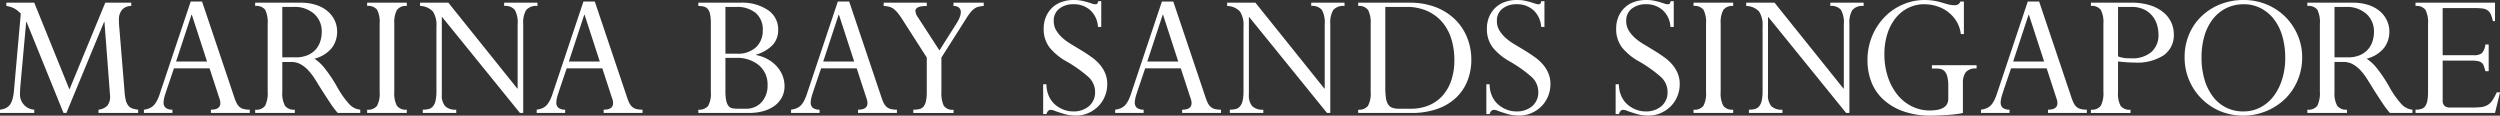
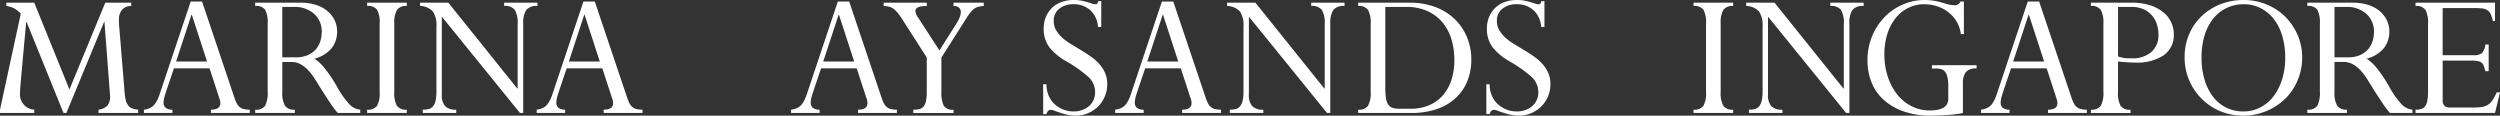
<svg xmlns="http://www.w3.org/2000/svg" width="454.707" height="21.035" viewBox="0 0 454.707 21.035">
  <rect x="0" y="0" width="454.707" height="21.035" fill="#333333" stroke="none" />
  <defs>
    <clipPath id="clip-path">
      <rect id="長方形_412" data-name="長方形 412" width="454.707" height="21.035" transform="translate(0 0)" fill="none" />
    </clipPath>
  </defs>
  <g id="グループ_137" data-name="グループ 137" transform="translate(0 0)">
    <g id="グループ_136" data-name="グループ 136" clip-path="url(#clip-path)">
-       <path id="パス_7674" data-name="パス 7674" d="M6.231.49l6.4,15.785L19.146.49H23.87v.6a2.162,2.162,0,0,0-1.679.7A2.728,2.728,0,0,0,21.629,3.6c0,.258.006.508.018.753s.03.473.054.683l.945,11.514a9.63,9.63,0,0,0,.226,1.646,2.544,2.544,0,0,0,.455,1,1.648,1.648,0,0,0,.736.525,4.719,4.719,0,0,0,1.066.228v.595H17.92V19.95a2.709,2.709,0,0,0,1.592-.718,2.6,2.6,0,0,0,.509-1.8L19,3.99h-.07L12.075,20.545h-.526L4.831,3.99H4.76l-1.014,11.2q-.107,1.12-.106,1.785A2.764,2.764,0,0,0,6.231,19.95v.595H0V19.95a3.3,3.3,0,0,0,1.032-.28,2.179,2.179,0,0,0,.753-.595,3.543,3.543,0,0,0,.472-.981,8.762,8.762,0,0,0,.3-1.819L3.781,2.485A4.849,4.849,0,0,0,2.608,1.54a4.524,4.524,0,0,0-1.452-.455V.49Z" fill="#fff" />
+       <path id="パス_7674" data-name="パス 7674" d="M6.231.49l6.4,15.785L19.146.49H23.87v.6a2.162,2.162,0,0,0-1.679.7A2.728,2.728,0,0,0,21.629,3.6c0,.258.006.508.018.753s.03.473.054.683l.945,11.514a9.63,9.63,0,0,0,.226,1.646,2.544,2.544,0,0,0,.455,1,1.648,1.648,0,0,0,.736.525,4.719,4.719,0,0,0,1.066.228v.595H17.92V19.95a2.709,2.709,0,0,0,1.592-.718,2.6,2.6,0,0,0,.509-1.8L19,3.99h-.07L12.075,20.545h-.526L4.831,3.99H4.76l-1.014,11.2q-.107,1.12-.106,1.785A2.764,2.764,0,0,0,6.231,19.95v.595H0V19.95L3.781,2.485A4.849,4.849,0,0,0,2.608,1.54a4.524,4.524,0,0,0-1.452-.455V.49Z" fill="#fff" />
      <path id="パス_7675" data-name="パス 7675" d="M31.36,20.545H26.179V19.95a3.89,3.89,0,0,0,1.156-.333A2.325,2.325,0,0,0,28.1,19a4.7,4.7,0,0,0,.526-.84,10.023,10.023,0,0,0,.525-1.366L34.684.28H36.75l5.775,17.149A9.742,9.742,0,0,0,43,18.673a2.362,2.362,0,0,0,.543.751,1.848,1.848,0,0,0,.752.4,4.318,4.318,0,0,0,1.137.123v.595H38.36V19.95q1.714,0,1.715-1.191a2.5,2.5,0,0,0-.035-.384,3.773,3.773,0,0,0-.175-.595l-1.75-5.356H31.639l-1.032,3.045q-.368,1.086-.508,1.54a6.582,6.582,0,0,0-.261.928,3.687,3.687,0,0,0-.088.683,1.264,1.264,0,0,0,.349.962,1.953,1.953,0,0,0,1.261.368Zm3.465-17.85-2.8,8.5H37.66l-2.766-8.5Z" fill="#fff" />
      <path id="パス_7676" data-name="パス 7676" d="M54.67.491a8.947,8.947,0,0,1,2.8.4,6.22,6.22,0,0,1,2.082,1.12,4.895,4.895,0,0,1,1.312,1.68,4.72,4.72,0,0,1,.455,2.048,4.849,4.849,0,0,1-.962,2.974,5.922,5.922,0,0,1-3.167,1.96,8.275,8.275,0,0,1,1.942,1.838,26.247,26.247,0,0,1,2.153,3.237,16.4,16.4,0,0,0,2.188,3.133,3.125,3.125,0,0,0,2.047,1.068v.594H61.425a15.711,15.711,0,0,1-1.277-1.679q-.579-.874-1.034-1.576Q58.52,16.381,58.1,15.7t-.77-1.243a11.17,11.17,0,0,0-.682-.98q-.334-.419-.683-.805a6.087,6.087,0,0,0-1.313-1,3.493,3.493,0,0,0-1.732-.4H51.345v5.46a4.664,4.664,0,0,0,.49,2.5,2.01,2.01,0,0,0,1.785.718v.594H46.41v-.594a2,2,0,0,0,1.82-.718,5.372,5.372,0,0,0,.455-2.643V4.41a5.248,5.248,0,0,0-.455-2.642,2.049,2.049,0,0,0-1.82-.683V.491Zm-.875,9.939a5.348,5.348,0,0,0,2.17-.4,4.1,4.1,0,0,0,1.47-1.05,4.164,4.164,0,0,0,.822-1.47,5.523,5.523,0,0,0,.263-1.7,4.244,4.244,0,0,0-1.383-3.29,5.272,5.272,0,0,0-3.693-1.26h-2.1v9.17Z" fill="#fff" />
      <path id="パス_7677" data-name="パス 7677" d="M73.989.49v.6a1.985,1.985,0,0,0-1.8.735A4.829,4.829,0,0,0,71.714,4.3V16.729a4.818,4.818,0,0,0,.472,2.5,2,2,0,0,0,1.8.718v.595h-7.21V19.95a2.06,2.06,0,0,0,1.785-.683,4.649,4.649,0,0,0,.49-2.538V4.3a4.8,4.8,0,0,0-.472-2.537,2.055,2.055,0,0,0-1.8-.682V.49Z" fill="#fff" />
      <path id="パス_7678" data-name="パス 7678" d="M81.55.49,94.079,16.1h.071V4.41a4.64,4.64,0,0,0-.526-2.625,2.269,2.269,0,0,0-1.925-.7V.49h6.056v.6a2.369,2.369,0,0,0-2.065.753A4.428,4.428,0,0,0,95.164,4.3V20.545H94.57L80.43,3.115h-.07V17.184a3.016,3.016,0,0,0,.612,2.136,2.719,2.719,0,0,0,2.013.63v.595h-6.09V19.95a4.2,4.2,0,0,0,1.085-.123,1.516,1.516,0,0,0,.769-.489,2.42,2.42,0,0,0,.473-1.034,8.042,8.042,0,0,0,.158-1.785V4.8a4.448,4.448,0,0,0-.647-2.713,3.277,3.277,0,0,0-2.329-1V.49Z" fill="#fff" />
      <path id="パス_7679" data-name="パス 7679" d="M102.794,20.545h-5.18V19.95a3.9,3.9,0,0,0,1.156-.333A2.335,2.335,0,0,0,99.539,19a4.757,4.757,0,0,0,.526-.84,10.041,10.041,0,0,0,.524-1.366L106.119.28h2.065l5.775,17.149a9.726,9.726,0,0,0,.473,1.244,2.345,2.345,0,0,0,.542.751,1.852,1.852,0,0,0,.753.4,4.313,4.313,0,0,0,1.137.123v.595h-7.07V19.95q1.716,0,1.715-1.191a2.379,2.379,0,0,0-.035-.384,3.773,3.773,0,0,0-.175-.595l-1.75-5.356h-6.475q-.665,1.962-1.032,3.045t-.508,1.54a6.461,6.461,0,0,0-.262.928,3.687,3.687,0,0,0-.088.683,1.264,1.264,0,0,0,.35.962,1.95,1.95,0,0,0,1.26.368Zm3.465-17.85-2.8,8.5h5.635l-2.765-8.5Z" fill="#fff" />
-       <path id="パス_7680" data-name="パス 7680" d="M134.643.491a8.417,8.417,0,0,1,5.04,1.347,4.189,4.189,0,0,1,1.856,3.552,4.025,4.025,0,0,1-.963,2.748,6.872,6.872,0,0,1-3.063,1.8v.07a7.129,7.129,0,0,1,2.188.8,6.568,6.568,0,0,1,1.628,1.312,5.515,5.515,0,0,1,1.015,1.663,5.156,5.156,0,0,1,.349,1.855,4.3,4.3,0,0,1-.524,2.153,4.611,4.611,0,0,1-1.418,1.54,6.4,6.4,0,0,1-2.031.909,9.212,9.212,0,0,1-2.362.3h-9.345v-.594a2.093,2.093,0,0,0,1.768-.666,4.417,4.417,0,0,0,.508-2.52V4.2a8.138,8.138,0,0,0-.123-1.558,2.224,2.224,0,0,0-.4-.963,1.378,1.378,0,0,0-.717-.473,3.888,3.888,0,0,0-1.033-.122V.491Zm-2.7,9.274h2.03a4.808,4.808,0,0,0,3.571-1.207,4.1,4.1,0,0,0,1.189-2.993,3.928,3.928,0,0,0-1.312-3.238,5.361,5.361,0,0,0-3.483-1.067h-1.995Zm0,6.79a8.012,8.012,0,0,0,.158,1.8,2.234,2.234,0,0,0,.438.963,1.169,1.169,0,0,0,.716.384,6.086,6.086,0,0,0,.963.071h1.366a3.747,3.747,0,0,0,2.957-1.208,4.5,4.5,0,0,0,1.067-3.1,4.539,4.539,0,0,0-1.54-3.569,6.158,6.158,0,0,0-4.234-1.366h-1.891Z" fill="#fff" />
      <path id="パス_7681" data-name="パス 7681" d="M149.063,20.545h-5.18V19.95a3.9,3.9,0,0,0,1.156-.333,2.335,2.335,0,0,0,.769-.612,4.757,4.757,0,0,0,.526-.84,10.041,10.041,0,0,0,.524-1.366L152.388.28h2.065l5.775,17.149a9.726,9.726,0,0,0,.473,1.244,2.345,2.345,0,0,0,.542.751,1.852,1.852,0,0,0,.753.4,4.313,4.313,0,0,0,1.137.123v.595h-7.07V19.95q1.716,0,1.715-1.191a2.378,2.378,0,0,0-.035-.384,3.773,3.773,0,0,0-.175-.595l-1.75-5.356h-6.475q-.665,1.962-1.032,3.045t-.508,1.54a6.463,6.463,0,0,0-.262.928,3.687,3.687,0,0,0-.088.683,1.264,1.264,0,0,0,.35.962,1.95,1.95,0,0,0,1.26.368Zm3.465-17.85-2.8,8.5h5.635l-2.765-8.5Z" fill="#fff" />
      <path id="パス_7682" data-name="パス 7682" d="M168.559.49v.6q-2.065,0-2.065.91a2.353,2.353,0,0,0,.49,1.189l3.885,5.986,3.115-4.935a5.883,5.883,0,0,0,.6-1.173,2.7,2.7,0,0,0,.174-.857,1.09,1.09,0,0,0-.314-.8,1.388,1.388,0,0,0-1.015-.315V.49h5.494v.6a5.184,5.184,0,0,0-.962.139,2.357,2.357,0,0,0-.752.351,3.457,3.457,0,0,0-.7.683,12.5,12.5,0,0,0-.769,1.1l-4.515,7.105v6.23a5.443,5.443,0,0,0,.42,2.52,1.885,1.885,0,0,0,1.785.735v.595h-7.315V19.95a4.823,4.823,0,0,0,1.085-.106,1.4,1.4,0,0,0,.753-.437,2.283,2.283,0,0,0,.455-.98,7.669,7.669,0,0,0,.157-1.732v-6.23l-4.13-6.44a16.868,16.868,0,0,0-1.155-1.681,4.566,4.566,0,0,0-.665-.665,2.49,2.49,0,0,0-.77-.419,4.338,4.338,0,0,0-1.12-.175V.49Z" fill="#fff" />
      <path id="パス_7683" data-name="パス 7683" d="M200.3.21V4.9h-.6a4.415,4.415,0,0,0-1.4-3.045A4.428,4.428,0,0,0,195.263.77a4.039,4.039,0,0,0-2.59.805,2.661,2.661,0,0,0-1.015,2.2,3.266,3.266,0,0,0,.438,1.733,6.307,6.307,0,0,0,1.067,1.312,10.261,10.261,0,0,0,1.645,1.207q.909.545,1.995,1.208.979.6,1.838,1.225a8.083,8.083,0,0,1,1.452,1.348,5.986,5.986,0,0,1,.945,1.575,5.1,5.1,0,0,1,.35,1.942,5.671,5.671,0,0,1-.438,2.2,5.582,5.582,0,0,1-1.207,1.82,5.809,5.809,0,0,1-1.82,1.225,5.579,5.579,0,0,1-2.24.455,7.652,7.652,0,0,1-1.26-.1,9.978,9.978,0,0,1-1.47-.385q-.7-.21-1.12-.385a1.951,1.951,0,0,0-.735-.175q-.525,0-.77.77h-.594V15.33h.594a5.323,5.323,0,0,0,.35,1.925,4.571,4.571,0,0,0,1.05,1.61A5.235,5.235,0,0,0,193.3,19.88a4.715,4.715,0,0,0,1.855.385,4.285,4.285,0,0,0,2.922-.962,3.283,3.283,0,0,0,1.1-2.608,3.688,3.688,0,0,0-1.313-2.783,23.9,23.9,0,0,0-3.832-2.712,10.669,10.669,0,0,1-3.132-2.555,5.454,5.454,0,0,1-1.068-3.465,5.418,5.418,0,0,1,.385-2.065,4.933,4.933,0,0,1,1.085-1.645A4.8,4.8,0,0,1,193.024.385,6.377,6.377,0,0,1,195.3,0a7.09,7.09,0,0,1,1.4.122q.594.123,1.189.3c.373.117.642.2.806.263a1.553,1.553,0,0,0,.524.087c.187,0,.3-.035.351-.1a2.081,2.081,0,0,0,.174-.455Z" fill="#fff" />
      <path id="パス_7684" data-name="パス 7684" d="M208.006,20.545h-5.18V19.95a3.9,3.9,0,0,0,1.156-.333,2.335,2.335,0,0,0,.769-.612,4.756,4.756,0,0,0,.526-.84A10.039,10.039,0,0,0,205.8,16.8L211.331.28H213.4l5.775,17.149a9.726,9.726,0,0,0,.473,1.244,2.345,2.345,0,0,0,.542.751,1.852,1.852,0,0,0,.753.4,4.313,4.313,0,0,0,1.137.123v.595h-7.07V19.95q1.716,0,1.715-1.191a2.379,2.379,0,0,0-.035-.384,3.773,3.773,0,0,0-.175-.595l-1.75-5.356h-6.475q-.664,1.962-1.032,3.045t-.508,1.54a6.462,6.462,0,0,0-.262.928,3.688,3.688,0,0,0-.088.683,1.264,1.264,0,0,0,.35.962,1.95,1.95,0,0,0,1.26.368Zm3.465-17.85-2.8,8.5h5.635l-2.765-8.5Z" fill="#fff" />
      <path id="パス_7685" data-name="パス 7685" d="M228.341.49,240.871,16.1h.071V4.41a4.648,4.648,0,0,0-.526-2.625,2.27,2.27,0,0,0-1.925-.7V.49h6.055v.6a2.367,2.367,0,0,0-2.064.753,4.419,4.419,0,0,0-.526,2.466V20.545h-.594L227.221,3.115h-.069V17.184a3.016,3.016,0,0,0,.612,2.136,2.719,2.719,0,0,0,2.013.63v.595h-6.091V19.95a4.2,4.2,0,0,0,1.086-.123,1.516,1.516,0,0,0,.769-.489,2.444,2.444,0,0,0,.473-1.034,8.114,8.114,0,0,0,.157-1.785V4.8a4.441,4.441,0,0,0-.647-2.713,3.272,3.272,0,0,0-2.328-1V.49Z" fill="#fff" />
      <path id="パス_7686" data-name="パス 7686" d="M256.372.49a12.941,12.941,0,0,1,4.778.823,10.317,10.317,0,0,1,3.517,2.24,9.568,9.568,0,0,1,2.188,3.307,10.681,10.681,0,0,1,.753,3.99,10.437,10.437,0,0,1-.666,3.745,8.547,8.547,0,0,1-2.012,3.08,9.5,9.5,0,0,1-3.412,2.1,14.039,14.039,0,0,1-4.9.77h-9.59V19.95a2.036,2.036,0,0,0,1.786-.7,4.749,4.749,0,0,0,.49-2.555V4.34a4.913,4.913,0,0,0-.473-2.52,1.984,1.984,0,0,0-1.8-.735V.49Zm-4.41,15.47a11.834,11.834,0,0,0,.123,1.89,2.966,2.966,0,0,0,.4,1.155,1.514,1.514,0,0,0,.771.6,3.665,3.665,0,0,0,1.225.175h2.134a8.5,8.5,0,0,0,3.168-.578,6.842,6.842,0,0,0,2.5-1.7,7.913,7.913,0,0,0,1.646-2.782,11.37,11.37,0,0,0,.594-3.833A12.812,12.812,0,0,0,264,7.175a8.672,8.672,0,0,0-1.609-3.063,7.742,7.742,0,0,0-2.731-2.082,9,9,0,0,0-3.849-.77h-3.851Z" fill="#fff" />
      <path id="パス_7687" data-name="パス 7687" d="M280.907.21V4.9h-.6a4.415,4.415,0,0,0-1.4-3.045A4.43,4.43,0,0,0,275.867.77a4.037,4.037,0,0,0-2.59.805,2.659,2.659,0,0,0-1.016,2.2,3.266,3.266,0,0,0,.438,1.733,6.339,6.339,0,0,0,1.067,1.312,10.225,10.225,0,0,0,1.646,1.207q.909.545,2,1.208.978.6,1.837,1.225a8.09,8.09,0,0,1,1.453,1.348,5.982,5.982,0,0,1,.944,1.575,5.085,5.085,0,0,1,.351,1.942,5.689,5.689,0,0,1-.438,2.2,5.569,5.569,0,0,1-1.208,1.82,5.8,5.8,0,0,1-1.819,1.225,5.58,5.58,0,0,1-2.24.455,7.652,7.652,0,0,1-1.26-.1,10.019,10.019,0,0,1-1.471-.385q-.7-.21-1.119-.385a1.951,1.951,0,0,0-.735-.175q-.526,0-.771.77h-.594V15.33h.594a5.323,5.323,0,0,0,.351,1.925,4.557,4.557,0,0,0,1.05,1.61,5.222,5.222,0,0,0,1.575,1.015,4.71,4.71,0,0,0,1.854.385,4.29,4.29,0,0,0,2.923-.962,3.282,3.282,0,0,0,1.1-2.608,3.688,3.688,0,0,0-1.313-2.783,23.873,23.873,0,0,0-3.833-2.712,10.651,10.651,0,0,1-3.131-2.555,5.454,5.454,0,0,1-1.068-3.465,5.418,5.418,0,0,1,.385-2.065,4.934,4.934,0,0,1,1.085-1.645A4.8,4.8,0,0,1,273.627.385,6.386,6.386,0,0,1,275.9,0a7.079,7.079,0,0,1,1.4.122q.594.123,1.19.3c.373.117.642.2.8.263a1.555,1.555,0,0,0,.525.087c.187,0,.3-.035.35-.1a1.98,1.98,0,0,0,.174-.455Z" fill="#fff" />
-       <path id="パス_7688" data-name="パス 7688" d="M304.426.21V4.9h-.6a4.415,4.415,0,0,0-1.4-3.045A4.428,4.428,0,0,0,299.386.77a4.039,4.039,0,0,0-2.59.805,2.661,2.661,0,0,0-1.015,2.2,3.266,3.266,0,0,0,.438,1.733,6.307,6.307,0,0,0,1.067,1.312,10.26,10.26,0,0,0,1.645,1.207q.909.545,1.995,1.208.98.6,1.838,1.225a8.084,8.084,0,0,1,1.452,1.348,5.986,5.986,0,0,1,.945,1.575,5.1,5.1,0,0,1,.35,1.942,5.671,5.671,0,0,1-.438,2.2,5.582,5.582,0,0,1-1.207,1.82,5.809,5.809,0,0,1-1.82,1.225,5.579,5.579,0,0,1-2.24.455,7.652,7.652,0,0,1-1.26-.1,9.978,9.978,0,0,1-1.47-.385q-.7-.21-1.12-.385a1.951,1.951,0,0,0-.735-.175q-.525,0-.77.77h-.594V15.33h.594a5.323,5.323,0,0,0,.35,1.925,4.571,4.571,0,0,0,1.05,1.61,5.234,5.234,0,0,0,1.575,1.015,4.715,4.715,0,0,0,1.855.385A4.285,4.285,0,0,0,302.2,19.3a3.283,3.283,0,0,0,1.1-2.608,3.688,3.688,0,0,0-1.313-2.783,23.9,23.9,0,0,0-3.832-2.712,10.669,10.669,0,0,1-3.132-2.555,5.454,5.454,0,0,1-1.068-3.465,5.418,5.418,0,0,1,.385-2.065,4.933,4.933,0,0,1,1.085-1.645A4.8,4.8,0,0,1,297.147.385,6.377,6.377,0,0,1,299.421,0a7.09,7.09,0,0,1,1.4.122q.594.123,1.189.3c.373.117.642.2.806.263a1.553,1.553,0,0,0,.524.087c.187,0,.3-.035.351-.1a2.08,2.08,0,0,0,.174-.455Z" fill="#fff" />
      <path id="パス_7689" data-name="パス 7689" d="M315.233.49v.6a1.985,1.985,0,0,0-1.8.735,4.829,4.829,0,0,0-.472,2.484V16.729a4.818,4.818,0,0,0,.472,2.5,2,2,0,0,0,1.8.718v.595h-7.21V19.95a2.06,2.06,0,0,0,1.785-.683,4.649,4.649,0,0,0,.49-2.538V4.3a4.8,4.8,0,0,0-.472-2.537,2.054,2.054,0,0,0-1.8-.682V.49Z" fill="#fff" />
      <path id="パス_7690" data-name="パス 7690" d="M322.759.49,335.288,16.1h.071V4.41a4.64,4.64,0,0,0-.526-2.625,2.269,2.269,0,0,0-1.925-.7V.49h6.056v.6a2.369,2.369,0,0,0-2.065.753,4.428,4.428,0,0,0-.526,2.466V20.545h-.594l-14.14-17.43h-.07V17.184a3.016,3.016,0,0,0,.612,2.136,2.719,2.719,0,0,0,2.013.63v.595H318.1V19.95a4.2,4.2,0,0,0,1.085-.123,1.516,1.516,0,0,0,.769-.489,2.42,2.42,0,0,0,.473-1.034,8.042,8.042,0,0,0,.158-1.785V4.8a4.448,4.448,0,0,0-.647-2.713,3.277,3.277,0,0,0-2.329-1V.49Z" fill="#fff" />
      <path id="パス_7691" data-name="パス 7691" d="M357.2,6.2h-.56a5.741,5.741,0,0,0-.822-2.381,6.286,6.286,0,0,0-1.575-1.7,6.645,6.645,0,0,0-2.03-1.015,7.69,7.69,0,0,0-2.223-.333,6.479,6.479,0,0,0-2.87.648,6.787,6.787,0,0,0-2.292,1.82A8.844,8.844,0,0,0,343.3,6.09a11.893,11.893,0,0,0-.56,3.78,12.827,12.827,0,0,0,.63,4.112,10.369,10.369,0,0,0,1.732,3.237,7.789,7.789,0,0,0,2.625,2.119A7.286,7.286,0,0,0,351,20.09q3.359,0,3.359-2.135V15.679a6.921,6.921,0,0,0-.175-1.732,2.271,2.271,0,0,0-.49-.98,1.381,1.381,0,0,0-.734-.419,4.62,4.62,0,0,0-.946-.088h-.63v-.6h8.121v.6a2.345,2.345,0,0,0-1.978.682,3.342,3.342,0,0,0-.508,2.013v5.39a11.941,11.941,0,0,1-1.207.21q-.788.105-1.645.157T352.543,21c-.513.022-.9.035-1.155.035a14.9,14.9,0,0,1-5.442-.875,10.451,10.451,0,0,1-3.623-2.276,8.434,8.434,0,0,1-2.03-3.184,10.867,10.867,0,0,1-.63-3.641,11.424,11.424,0,0,1,.892-4.6A11.036,11.036,0,0,1,342.9,2.974a10.283,10.283,0,0,1,3.307-2.2A9.889,9.889,0,0,1,350.023,0a10.559,10.559,0,0,1,1.645.122,11.158,11.158,0,0,1,1.47.333c.491.139.9.257,1.243.349a3.966,3.966,0,0,0,1.067.141A1.25,1.25,0,0,0,356.2.769a1.238,1.238,0,0,0,.367-.489h.63Z" fill="#fff" />
      <path id="パス_7692" data-name="パス 7692" d="M365.493,20.545h-5.181V19.95a3.889,3.889,0,0,0,1.156-.333,2.325,2.325,0,0,0,.769-.612,4.7,4.7,0,0,0,.526-.84,10.021,10.021,0,0,0,.525-1.366L368.817.28h2.066l5.775,17.149a9.745,9.745,0,0,0,.472,1.244,2.362,2.362,0,0,0,.543.751,1.848,1.848,0,0,0,.752.4,4.318,4.318,0,0,0,1.137.123v.595h-7.069V19.95q1.714,0,1.715-1.191a2.5,2.5,0,0,0-.035-.384A3.773,3.773,0,0,0,374,17.78l-1.75-5.356h-6.476l-1.032,3.045q-.367,1.086-.508,1.54a6.584,6.584,0,0,0-.261.928,3.686,3.686,0,0,0-.088.683,1.264,1.264,0,0,0,.349.962,1.953,1.953,0,0,0,1.261.368Zm3.465-17.85-2.8,8.5h5.635l-2.766-8.5Z" fill="#fff" />
      <path id="パス_7693" data-name="パス 7693" d="M387.647.49a10.926,10.926,0,0,1,3.482.49,7.2,7.2,0,0,1,2.4,1.3A5.132,5.132,0,0,1,395.382,6.2a4.459,4.459,0,0,1-1.837,3.85,8.82,8.82,0,0,1-5.233,1.33,24.977,24.977,0,0,1-3.08-.21v5.6a4.708,4.708,0,0,0,.473,2.485,2.027,2.027,0,0,0,1.8.7v.595H380.3V19.95a2.006,2.006,0,0,0,1.8-.717,4.994,4.994,0,0,0,.473-2.573V4.3a4.807,4.807,0,0,0-.473-2.5,2,2,0,0,0-1.8-.718V.49Zm-2.415,9.765a5.524,5.524,0,0,0,1.19.3,12.291,12.291,0,0,0,1.26.052,5.286,5.286,0,0,0,3.606-1.137,4.043,4.043,0,0,0,1.3-3.2,6.584,6.584,0,0,0-.228-1.645,4.537,4.537,0,0,0-.805-1.628,4.49,4.49,0,0,0-1.522-1.242,5.071,5.071,0,0,0-2.346-.49h-2.45Z" fill="#fff" />
      <path id="パス_7694" data-name="パス 7694" d="M418.727,10.43a10.625,10.625,0,0,1-.8,4.112,10.3,10.3,0,0,1-2.24,3.378A11.062,11.062,0,0,1,403.8,20.213a10.543,10.543,0,0,1-6.457-9.783,10.552,10.552,0,0,1,.8-4.147A9.871,9.871,0,0,1,400.4,2.975,10.516,10.516,0,0,1,403.817.787,11.37,11.37,0,0,1,408.087,0a10.756,10.756,0,0,1,4.2.823,10.44,10.44,0,0,1,3.377,2.24A10.647,10.647,0,0,1,417.9,6.37a10.07,10.07,0,0,1,.822,4.06m-10.745,9.835a6.608,6.608,0,0,0,3.29-.805,7.289,7.289,0,0,0,2.4-2.152,10.151,10.151,0,0,0,1.47-3.08,12.8,12.8,0,0,0,.508-3.623,14.017,14.017,0,0,0-.56-4.13,9.15,9.15,0,0,0-1.575-3.08,7.081,7.081,0,0,0-2.4-1.942A6.658,6.658,0,0,0,408.123.77a7.22,7.22,0,0,0-3.1.665,6.953,6.953,0,0,0-2.45,1.926,8.947,8.947,0,0,0-1.593,3.062,13.6,13.6,0,0,0-.56,4.042,13.8,13.8,0,0,0,.56,4.061,9.517,9.517,0,0,0,1.558,3.1,6.769,6.769,0,0,0,2.4,1.96,6.853,6.853,0,0,0,3.045.683" fill="#fff" />
      <path id="パス_7695" data-name="パス 7695" d="M427.933.491a8.947,8.947,0,0,1,2.8.4,6.22,6.22,0,0,1,2.082,1.12,4.9,4.9,0,0,1,1.312,1.68,4.72,4.72,0,0,1,.455,2.048,4.849,4.849,0,0,1-.962,2.974,5.922,5.922,0,0,1-3.167,1.96,8.275,8.275,0,0,1,1.942,1.838,26.245,26.245,0,0,1,2.153,3.237,16.4,16.4,0,0,0,2.188,3.133,3.125,3.125,0,0,0,2.047,1.068v.594h-4.1a15.713,15.713,0,0,1-1.277-1.679q-.579-.874-1.034-1.576-.594-.909-1.014-1.592t-.77-1.243a11.17,11.17,0,0,0-.682-.98q-.335-.419-.683-.805a6.087,6.087,0,0,0-1.313-1,3.493,3.493,0,0,0-1.732-.4h-1.575v5.46a4.664,4.664,0,0,0,.49,2.5,2.01,2.01,0,0,0,1.785.718v.594h-7.21v-.594a2,2,0,0,0,1.82-.718,5.373,5.373,0,0,0,.455-2.643V4.41a5.248,5.248,0,0,0-.455-2.642,2.05,2.05,0,0,0-1.82-.683V.491Zm-.875,9.939a5.347,5.347,0,0,0,2.17-.4,4.1,4.1,0,0,0,1.47-1.05,4.164,4.164,0,0,0,.822-1.47,5.522,5.522,0,0,0,.263-1.7A4.244,4.244,0,0,0,430.4,2.52a5.272,5.272,0,0,0-3.693-1.26h-2.1v9.17Z" fill="#fff" />
      <path id="パス_7696" data-name="パス 7696" d="M453.8.49V3.849h-.385a5.989,5.989,0,0,0-.4-1.277,1.76,1.76,0,0,0-.6-.718,2.153,2.153,0,0,0-.928-.314,11.5,11.5,0,0,0-1.4-.071h-5.81v8.576h5.635a2.336,2.336,0,0,0,1.488-.367,2.725,2.725,0,0,0,.647-1.593h.6V12.95h-.6c-.093-.373-.187-.689-.279-.945a1.319,1.319,0,0,0-.4-.6,1.627,1.627,0,0,0-.717-.3,6.83,6.83,0,0,0-1.226-.087h-5.145v7.21a1.339,1.339,0,0,0,.332,1.032,1.64,1.64,0,0,0,1.1.3h3.92a13.183,13.183,0,0,0,1.681-.087,2.931,2.931,0,0,0,1.155-.384,2.806,2.806,0,0,0,.857-.841,10.583,10.583,0,0,0,.787-1.452h.6l-.91,3.745H439.343V19.95a3.51,3.51,0,0,0,1.067-.141,1.322,1.322,0,0,0,.7-.507,2.539,2.539,0,0,0,.386-1,8.736,8.736,0,0,0,.122-1.609V4.34a4.892,4.892,0,0,0-.472-2.555,2.027,2.027,0,0,0-1.8-.7V.49Z" fill="#fff" />
    </g>
  </g>
</svg>